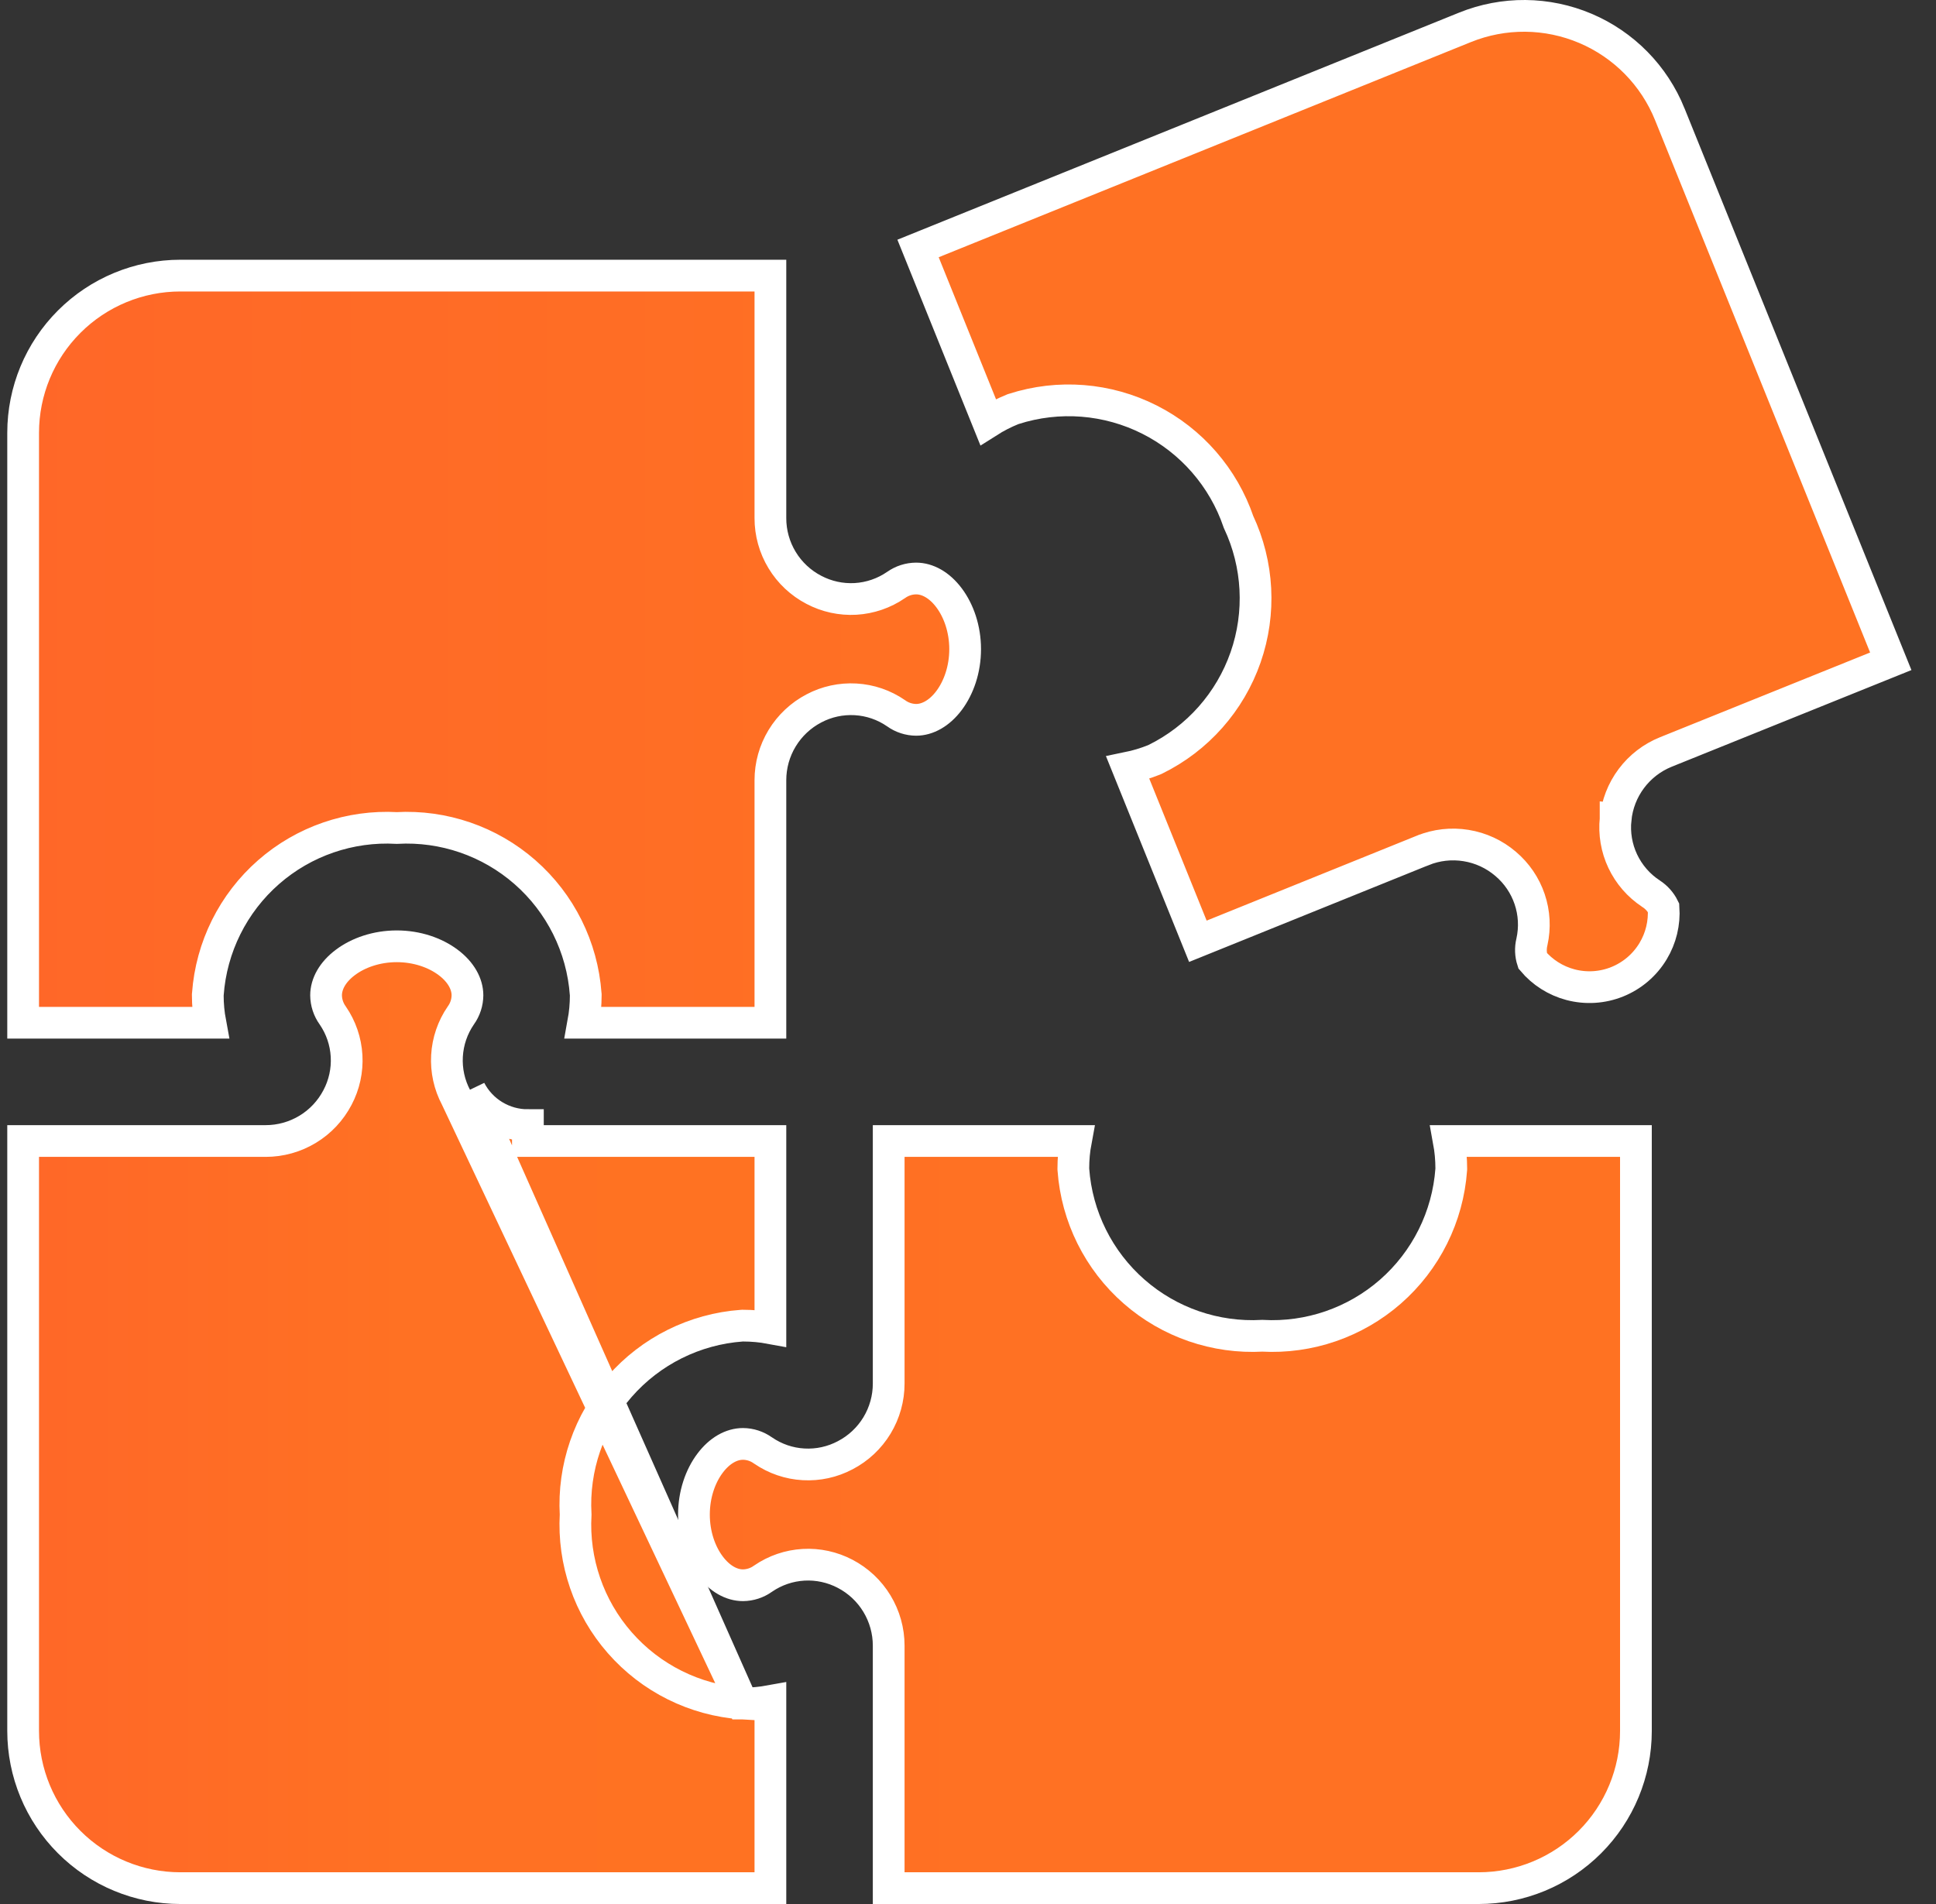
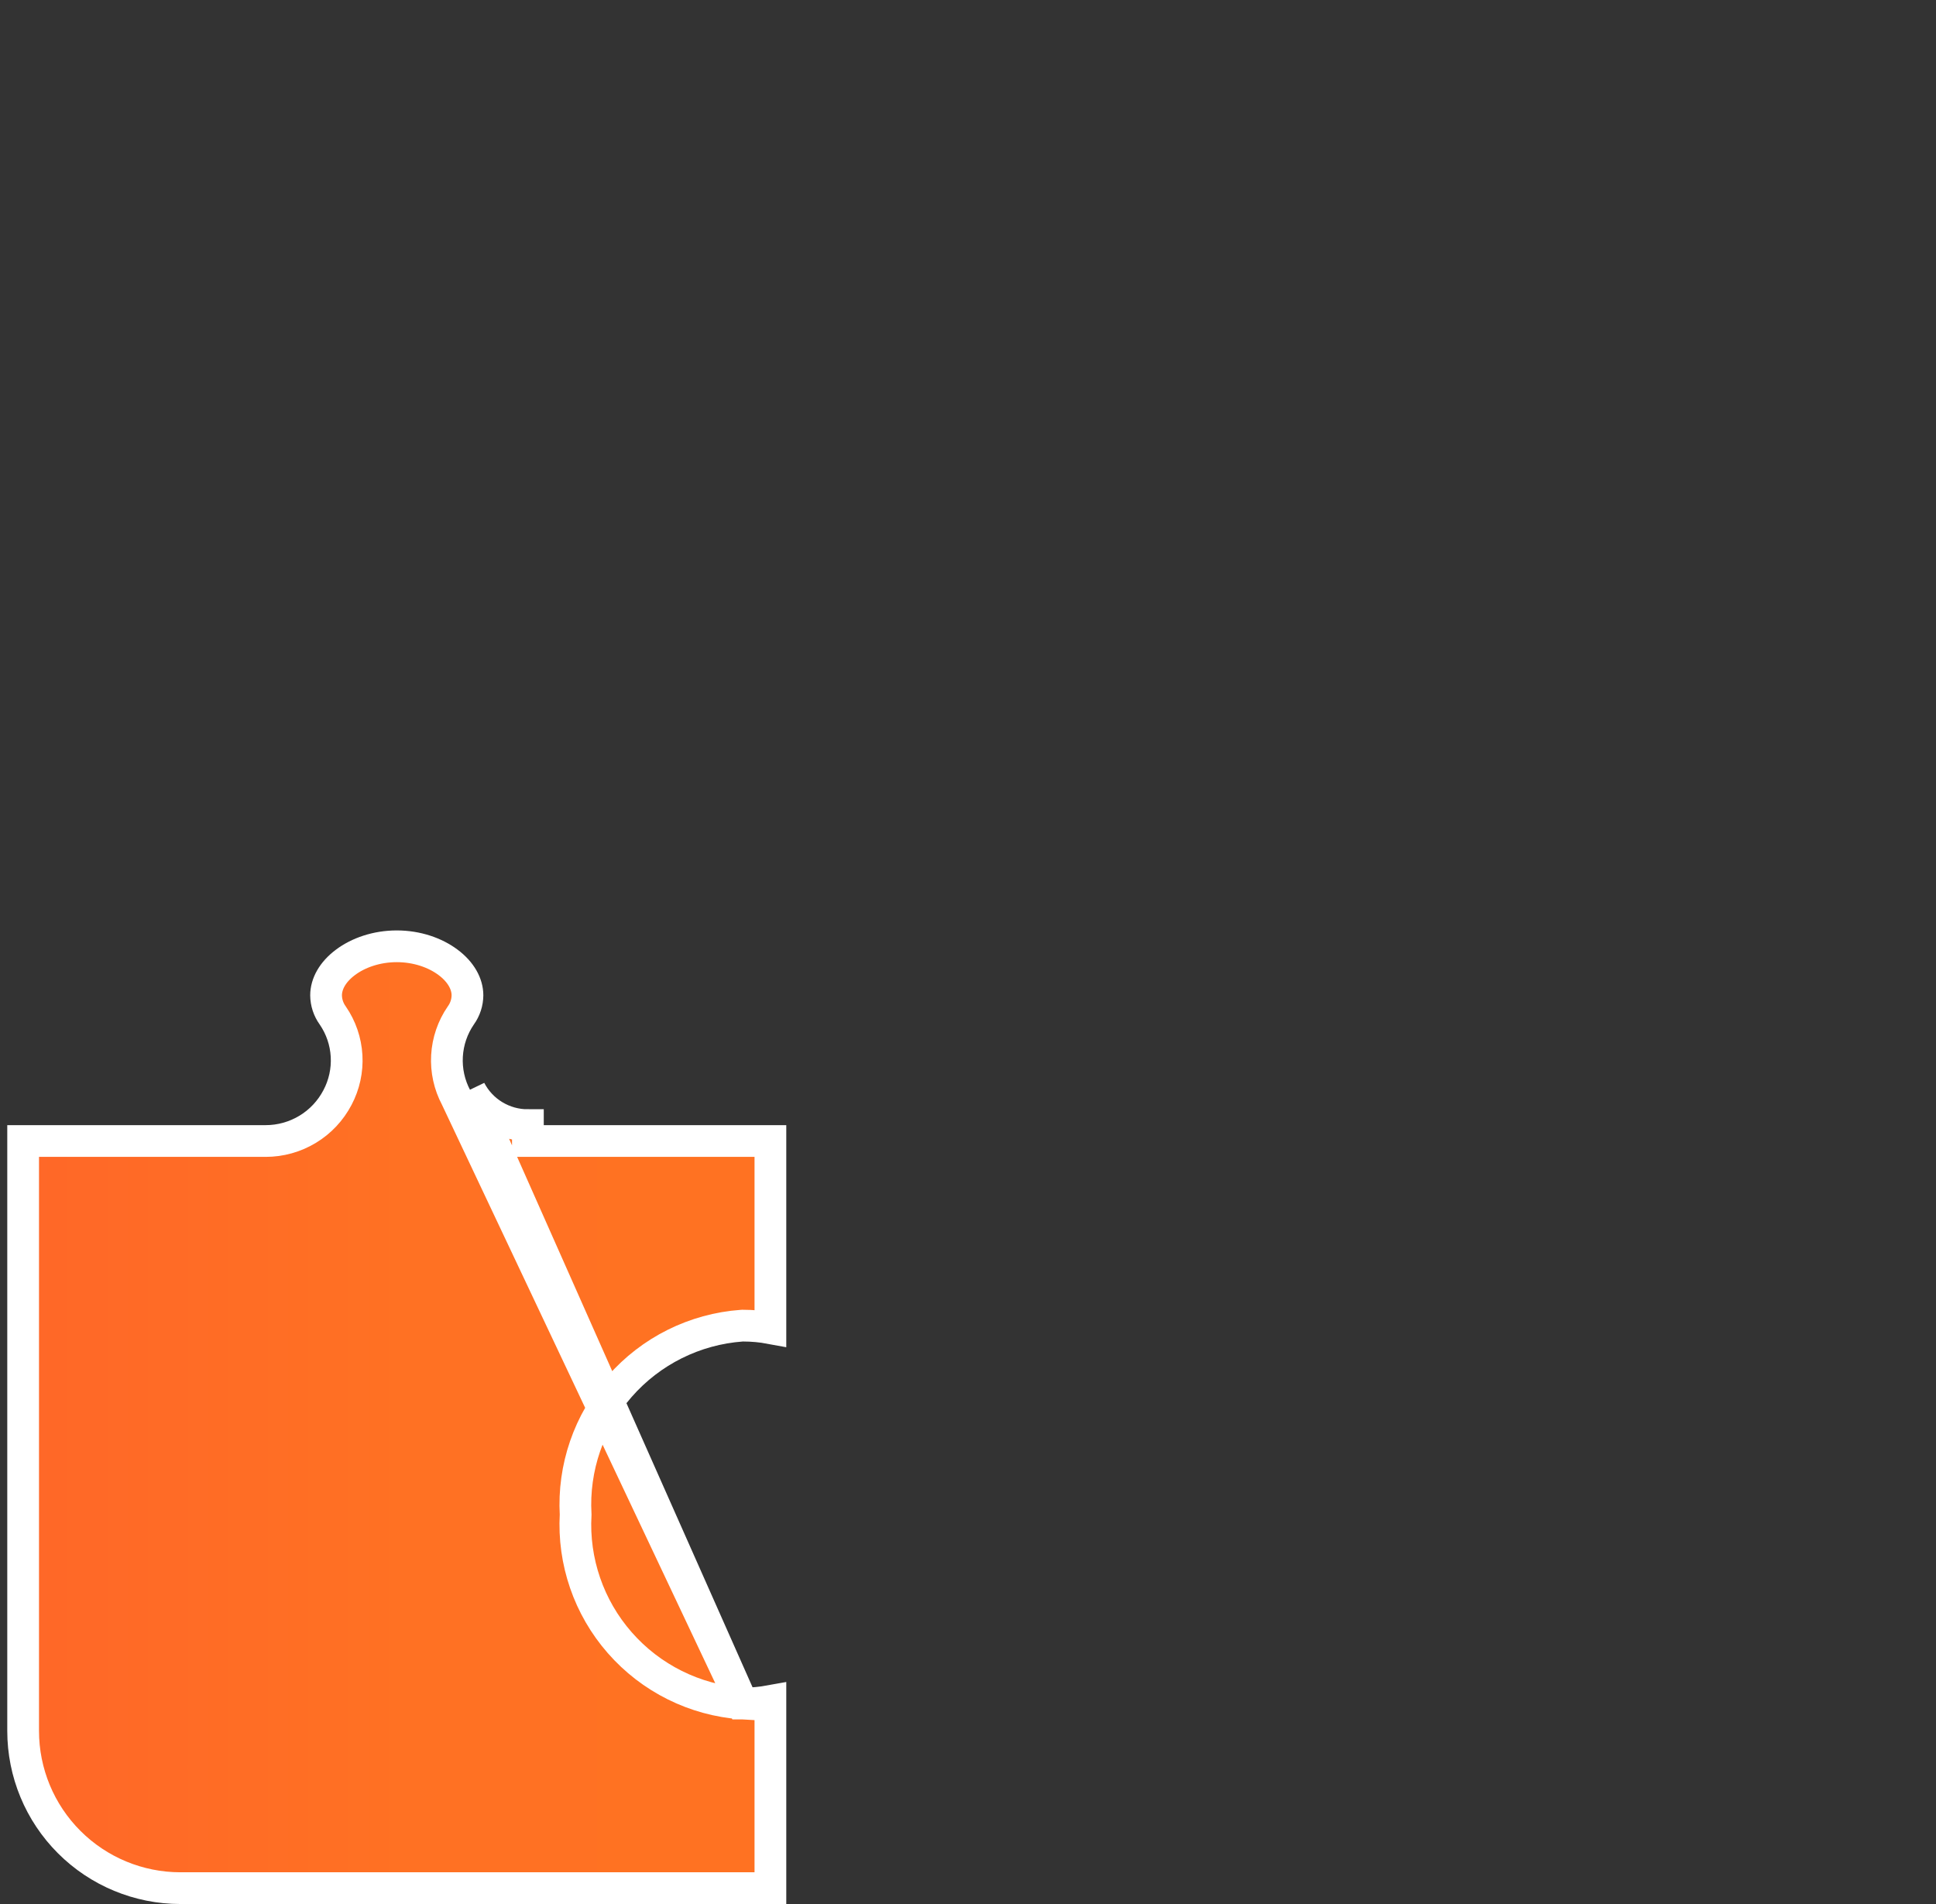
<svg xmlns="http://www.w3.org/2000/svg" width="61" height="60" viewBox="0 0 61 60" fill="none">
  <rect x="0" y="0" width="61" height="60" fill="#333333" stroke="none" />
-   <path d="M50.905 25.811C50.857 26.266 50.935 26.725 51.13 27.138C51.326 27.552 51.631 27.905 52.014 28.157L52.014 28.157L52.019 28.161C52.19 28.27 52.327 28.424 52.416 28.605C52.449 29.084 52.334 29.563 52.085 29.975C51.824 30.409 51.428 30.747 50.958 30.937C50.489 31.127 49.97 31.159 49.48 31.029C49.014 30.905 48.599 30.641 48.29 30.274C48.228 30.084 48.22 29.881 48.267 29.686L48.267 29.686L48.269 29.677C48.368 29.231 48.343 28.766 48.196 28.333C48.05 27.901 47.788 27.517 47.439 27.222C47.085 26.919 46.654 26.719 46.194 26.645C45.733 26.57 45.26 26.623 44.828 26.799C44.828 26.799 44.828 26.799 44.827 26.799L37.743 29.662L35.534 24.194C35.817 24.136 36.094 24.053 36.363 23.945L36.38 23.938L36.397 23.93C37.734 23.274 38.757 22.118 39.247 20.712C39.733 19.316 39.652 17.786 39.024 16.448C38.547 15.05 37.542 13.892 36.223 13.225C34.894 12.553 33.355 12.431 31.937 12.888L31.92 12.893L31.903 12.9C31.634 13.009 31.376 13.142 31.132 13.297L28.926 7.83L46.162 0.861C46.162 0.861 46.162 0.861 46.162 0.861C46.765 0.617 47.41 0.495 48.061 0.5C48.712 0.506 49.355 0.64 49.954 0.894C50.553 1.148 51.096 1.518 51.552 1.982C52.008 2.446 52.368 2.996 52.612 3.599L52.612 3.6L59.575 20.839L52.49 23.696C52.49 23.696 52.49 23.696 52.49 23.696C52.057 23.87 51.68 24.16 51.401 24.533C51.122 24.906 50.95 25.348 50.905 25.811ZM50.905 25.811C50.905 25.812 50.905 25.813 50.905 25.814L51.403 25.862L50.905 25.809C50.905 25.81 50.905 25.811 50.905 25.811ZM6.549 31.329L6.547 31.347L6.547 31.365C6.547 31.655 6.574 31.945 6.627 32.229H0.729V13.639C0.729 12.325 1.251 11.065 2.181 10.136C3.11 9.207 4.37 8.685 5.684 8.685H24.274L24.274 16.324C24.274 16.324 24.274 16.325 24.274 16.325C24.273 16.791 24.4 17.249 24.642 17.648C24.883 18.047 25.23 18.372 25.643 18.587C26.047 18.8 26.501 18.899 26.957 18.873C27.414 18.846 27.855 18.695 28.231 18.436L28.231 18.436L28.237 18.432C28.421 18.302 28.64 18.231 28.866 18.23C29.221 18.23 29.597 18.431 29.903 18.839C30.207 19.244 30.41 19.82 30.41 20.457C30.41 21.094 30.207 21.669 29.903 22.075C29.597 22.482 29.221 22.683 28.866 22.684C28.641 22.682 28.422 22.611 28.239 22.48L28.239 22.48L28.232 22.475C27.855 22.215 27.415 22.064 26.958 22.038C26.502 22.012 26.047 22.11 25.644 22.324C25.231 22.54 24.885 22.865 24.643 23.264C24.401 23.663 24.274 24.12 24.274 24.587V32.229H18.377C18.429 31.945 18.456 31.655 18.456 31.365L18.456 31.347L18.454 31.329C18.347 29.845 17.659 28.462 16.539 27.482C15.426 26.508 13.977 26.01 12.502 26.092C11.026 26.01 9.577 26.508 8.464 27.482C7.344 28.462 6.656 29.845 6.549 31.329ZM45.726 36.855L45.727 36.837L45.727 36.819C45.727 36.529 45.7 36.24 45.648 35.956H51.545V54.546C51.545 55.86 51.023 57.12 50.094 58.049C49.165 58.978 47.904 59.5 46.59 59.5H28.001V51.858C28.001 51.858 28.001 51.858 28.001 51.858C28.001 51.392 27.873 50.934 27.631 50.535C27.39 50.136 27.043 49.811 26.63 49.595C26.227 49.383 25.773 49.284 25.318 49.31C24.863 49.336 24.423 49.486 24.047 49.744L24.047 49.744L24.038 49.75C23.854 49.882 23.634 49.953 23.409 49.955C23.053 49.955 22.677 49.753 22.372 49.346C22.067 48.94 21.865 48.365 21.865 47.728C21.865 47.091 22.067 46.516 22.372 46.11C22.677 45.703 23.053 45.501 23.409 45.501C23.634 45.502 23.853 45.574 24.037 45.705L24.037 45.705L24.045 45.71C24.422 45.969 24.862 46.12 25.319 46.145C25.774 46.171 26.228 46.072 26.631 45.858C27.045 45.643 27.391 45.318 27.633 44.919C27.874 44.52 28.002 44.063 28.001 43.596C28.001 43.596 28.001 43.596 28.001 43.595L28.001 35.956H33.898C33.845 36.24 33.819 36.529 33.819 36.819L33.819 36.837L33.82 36.855C33.927 38.34 34.615 39.723 35.736 40.703C36.848 41.676 38.297 42.175 39.773 42.093C41.248 42.175 42.697 41.676 43.81 40.703C44.93 39.723 45.619 38.34 45.726 36.855Z" fill="url(#paint0_linear_3160_52)" stroke="white" />
  <path d="M23.392 53.682L23.374 53.681C21.889 53.574 20.507 52.885 19.527 51.765C18.553 50.653 18.054 49.203 18.137 47.728C18.054 46.253 18.553 44.803 19.527 43.691C20.507 42.571 21.889 41.882 23.374 41.775L23.392 41.774L23.41 41.774C23.7 41.774 23.989 41.8 24.274 41.853V35.956H16.634H16.633V35.456C16.258 35.457 15.89 35.354 15.569 35.16C15.248 34.966 14.987 34.687 14.814 34.354L23.392 53.682ZM23.392 53.682L23.41 53.682C23.7 53.682 23.989 53.655 24.274 53.603V59.5H5.684C4.37 59.5 3.11 58.978 2.181 58.049C1.251 57.12 0.729 55.86 0.729 54.546V35.956H8.371C8.371 35.956 8.371 35.956 8.371 35.956C8.838 35.956 9.296 35.828 9.695 35.586C10.094 35.345 10.418 34.998 10.634 34.585C10.847 34.182 10.946 33.728 10.92 33.273C10.894 32.818 10.744 32.378 10.485 32.001L10.485 32.001L10.479 31.993C10.348 31.809 10.276 31.59 10.274 31.364C10.275 31.008 10.476 30.632 10.884 30.327C11.289 30.023 11.864 29.82 12.502 29.82C13.139 29.82 13.714 30.023 14.119 30.327C14.527 30.632 14.728 31.008 14.729 31.364C14.727 31.589 14.656 31.809 14.525 31.992L14.525 31.992L14.519 32C14.26 32.377 14.11 32.817 14.084 33.274C14.058 33.73 14.158 34.184 14.372 34.587L23.392 53.682Z" fill="url(#paint1_linear_3160_52)" stroke="white" />
  <defs>
    <linearGradient id="paint0_linear_3160_52" x1="0.229" y1="30" x2="60.226" y2="30" gradientUnits="userSpaceOnUse">
      <stop stop-color="#FF6728" />
      <stop offset="0.515" stop-color="#FF7123" />
      <stop offset="1" stop-color="#FF7222" />
    </linearGradient>
    <linearGradient id="paint1_linear_3160_52" x1="0.229" y1="44.66" x2="24.774" y2="44.66" gradientUnits="userSpaceOnUse">
      <stop stop-color="#FF6728" />
      <stop offset="0.515" stop-color="#FF7123" />
      <stop offset="1" stop-color="#FF7222" />
    </linearGradient>
  </defs>
</svg>